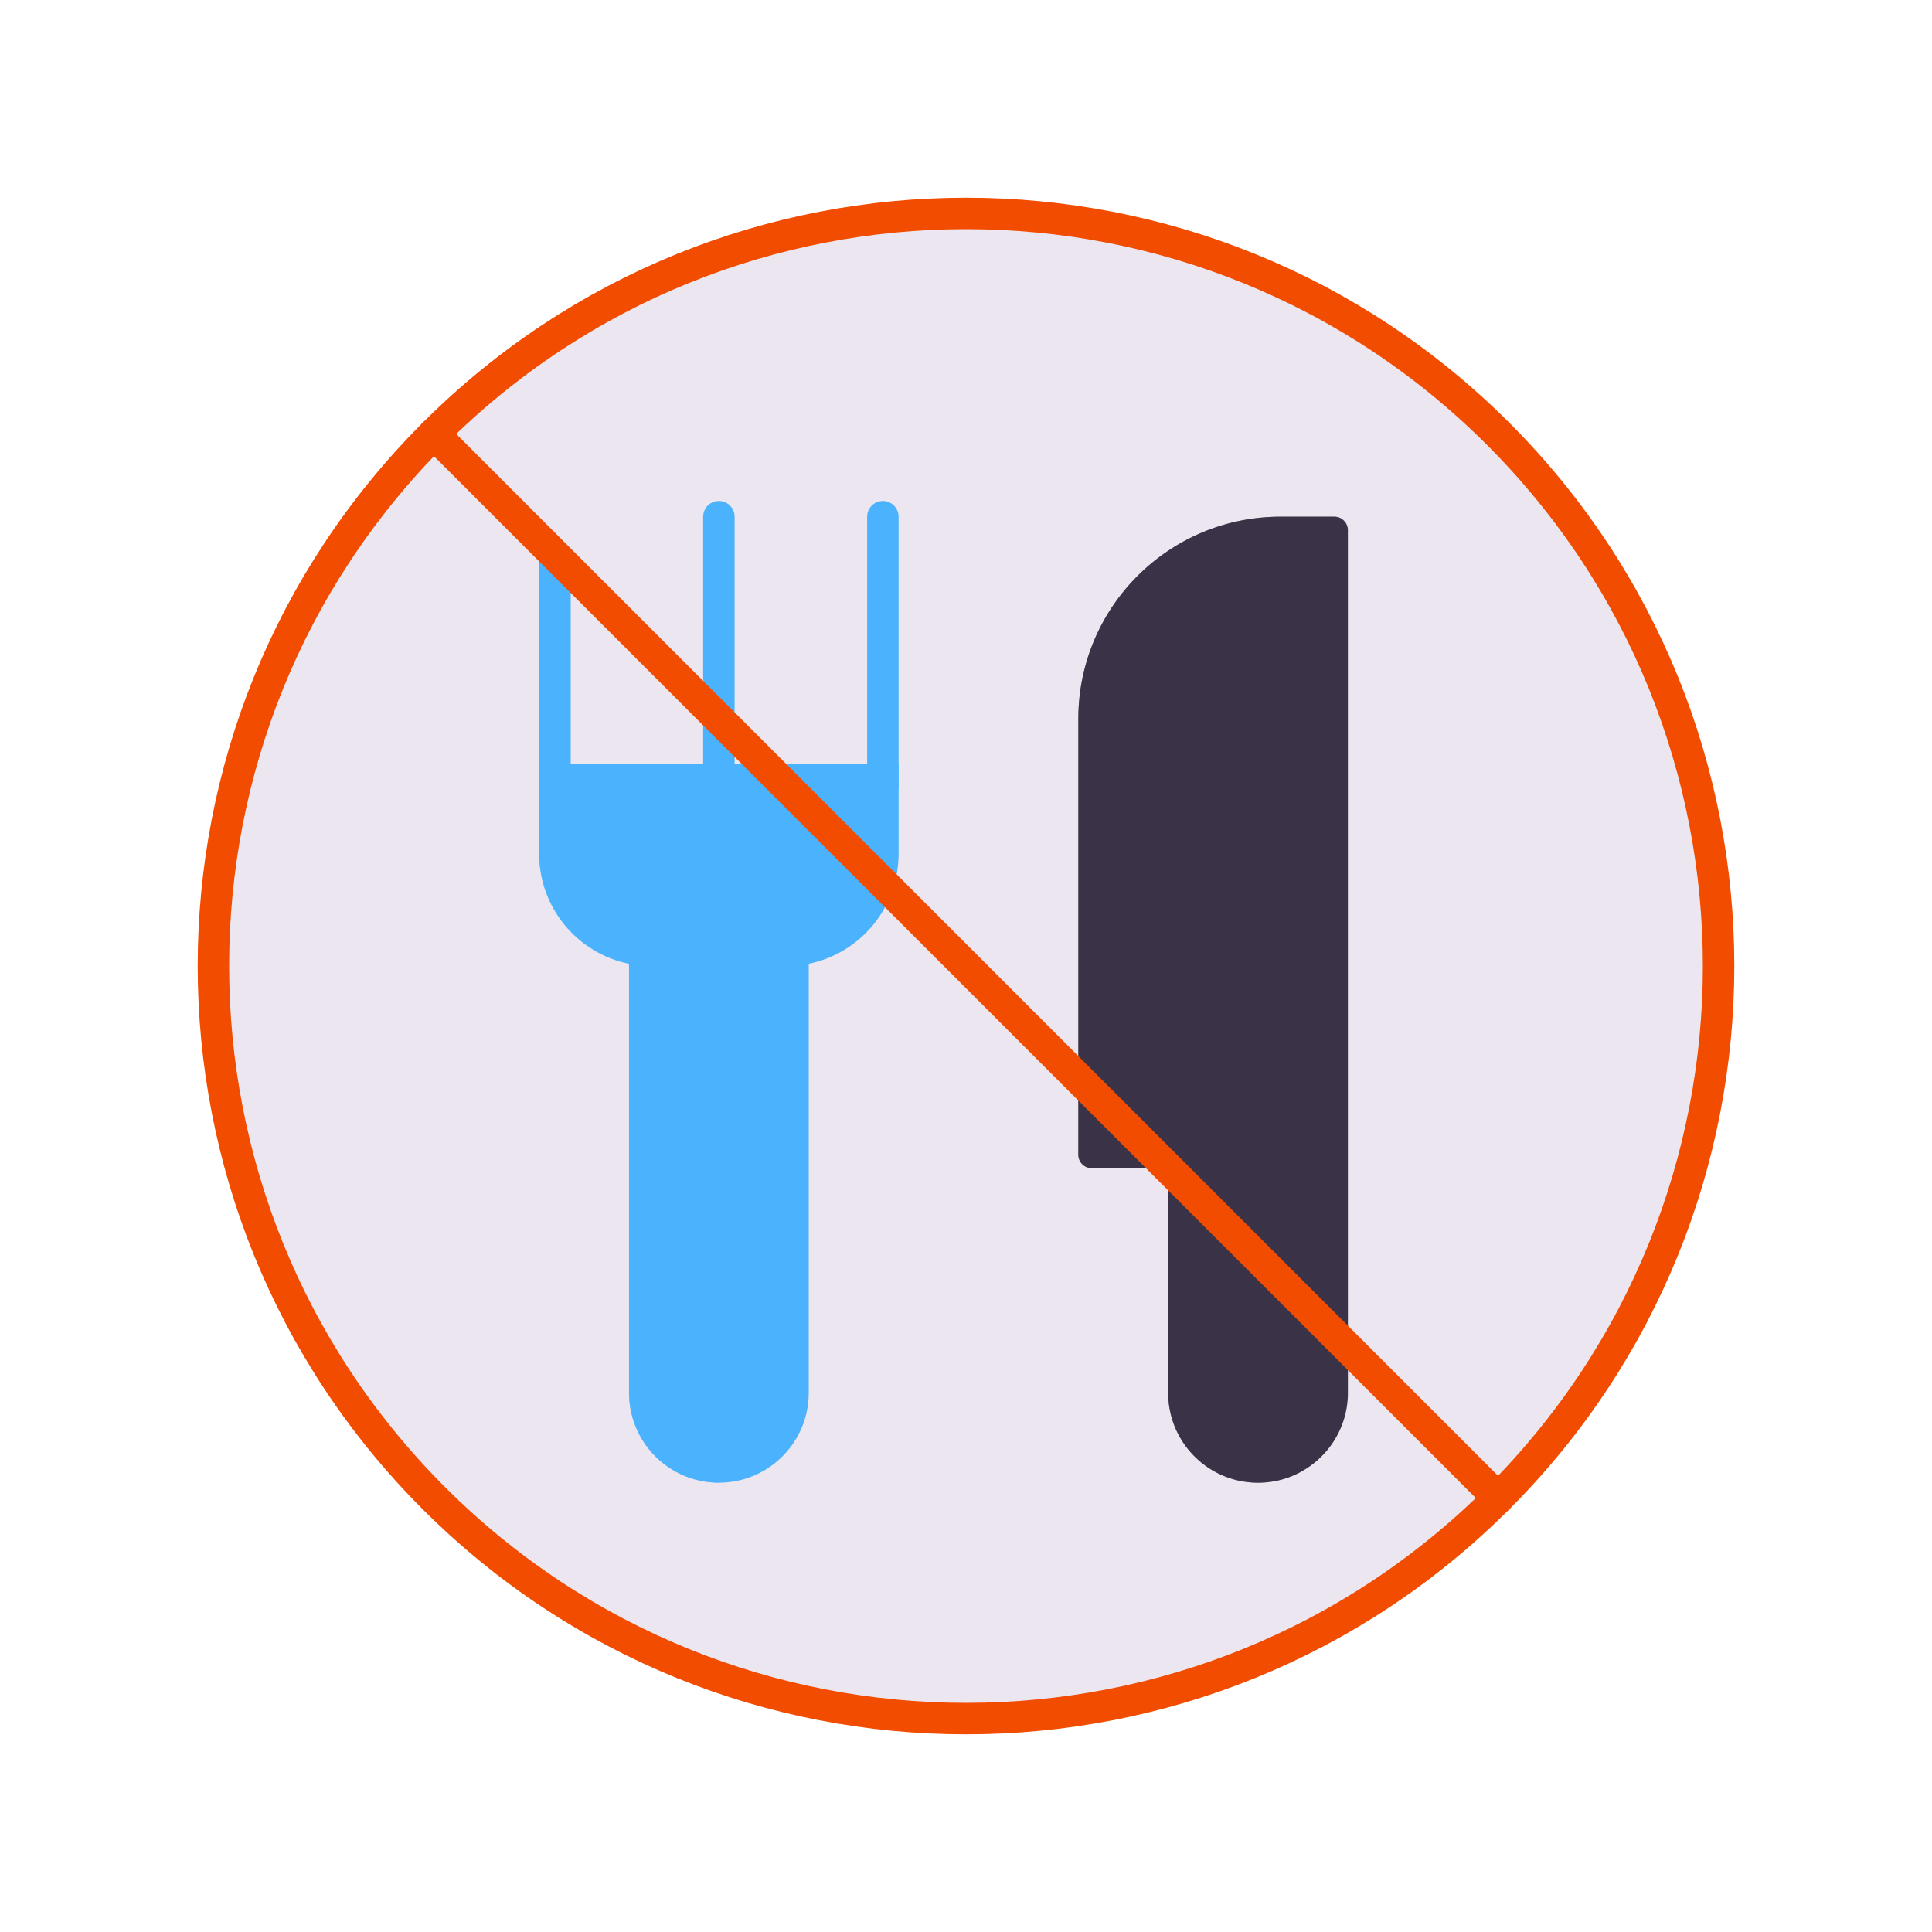
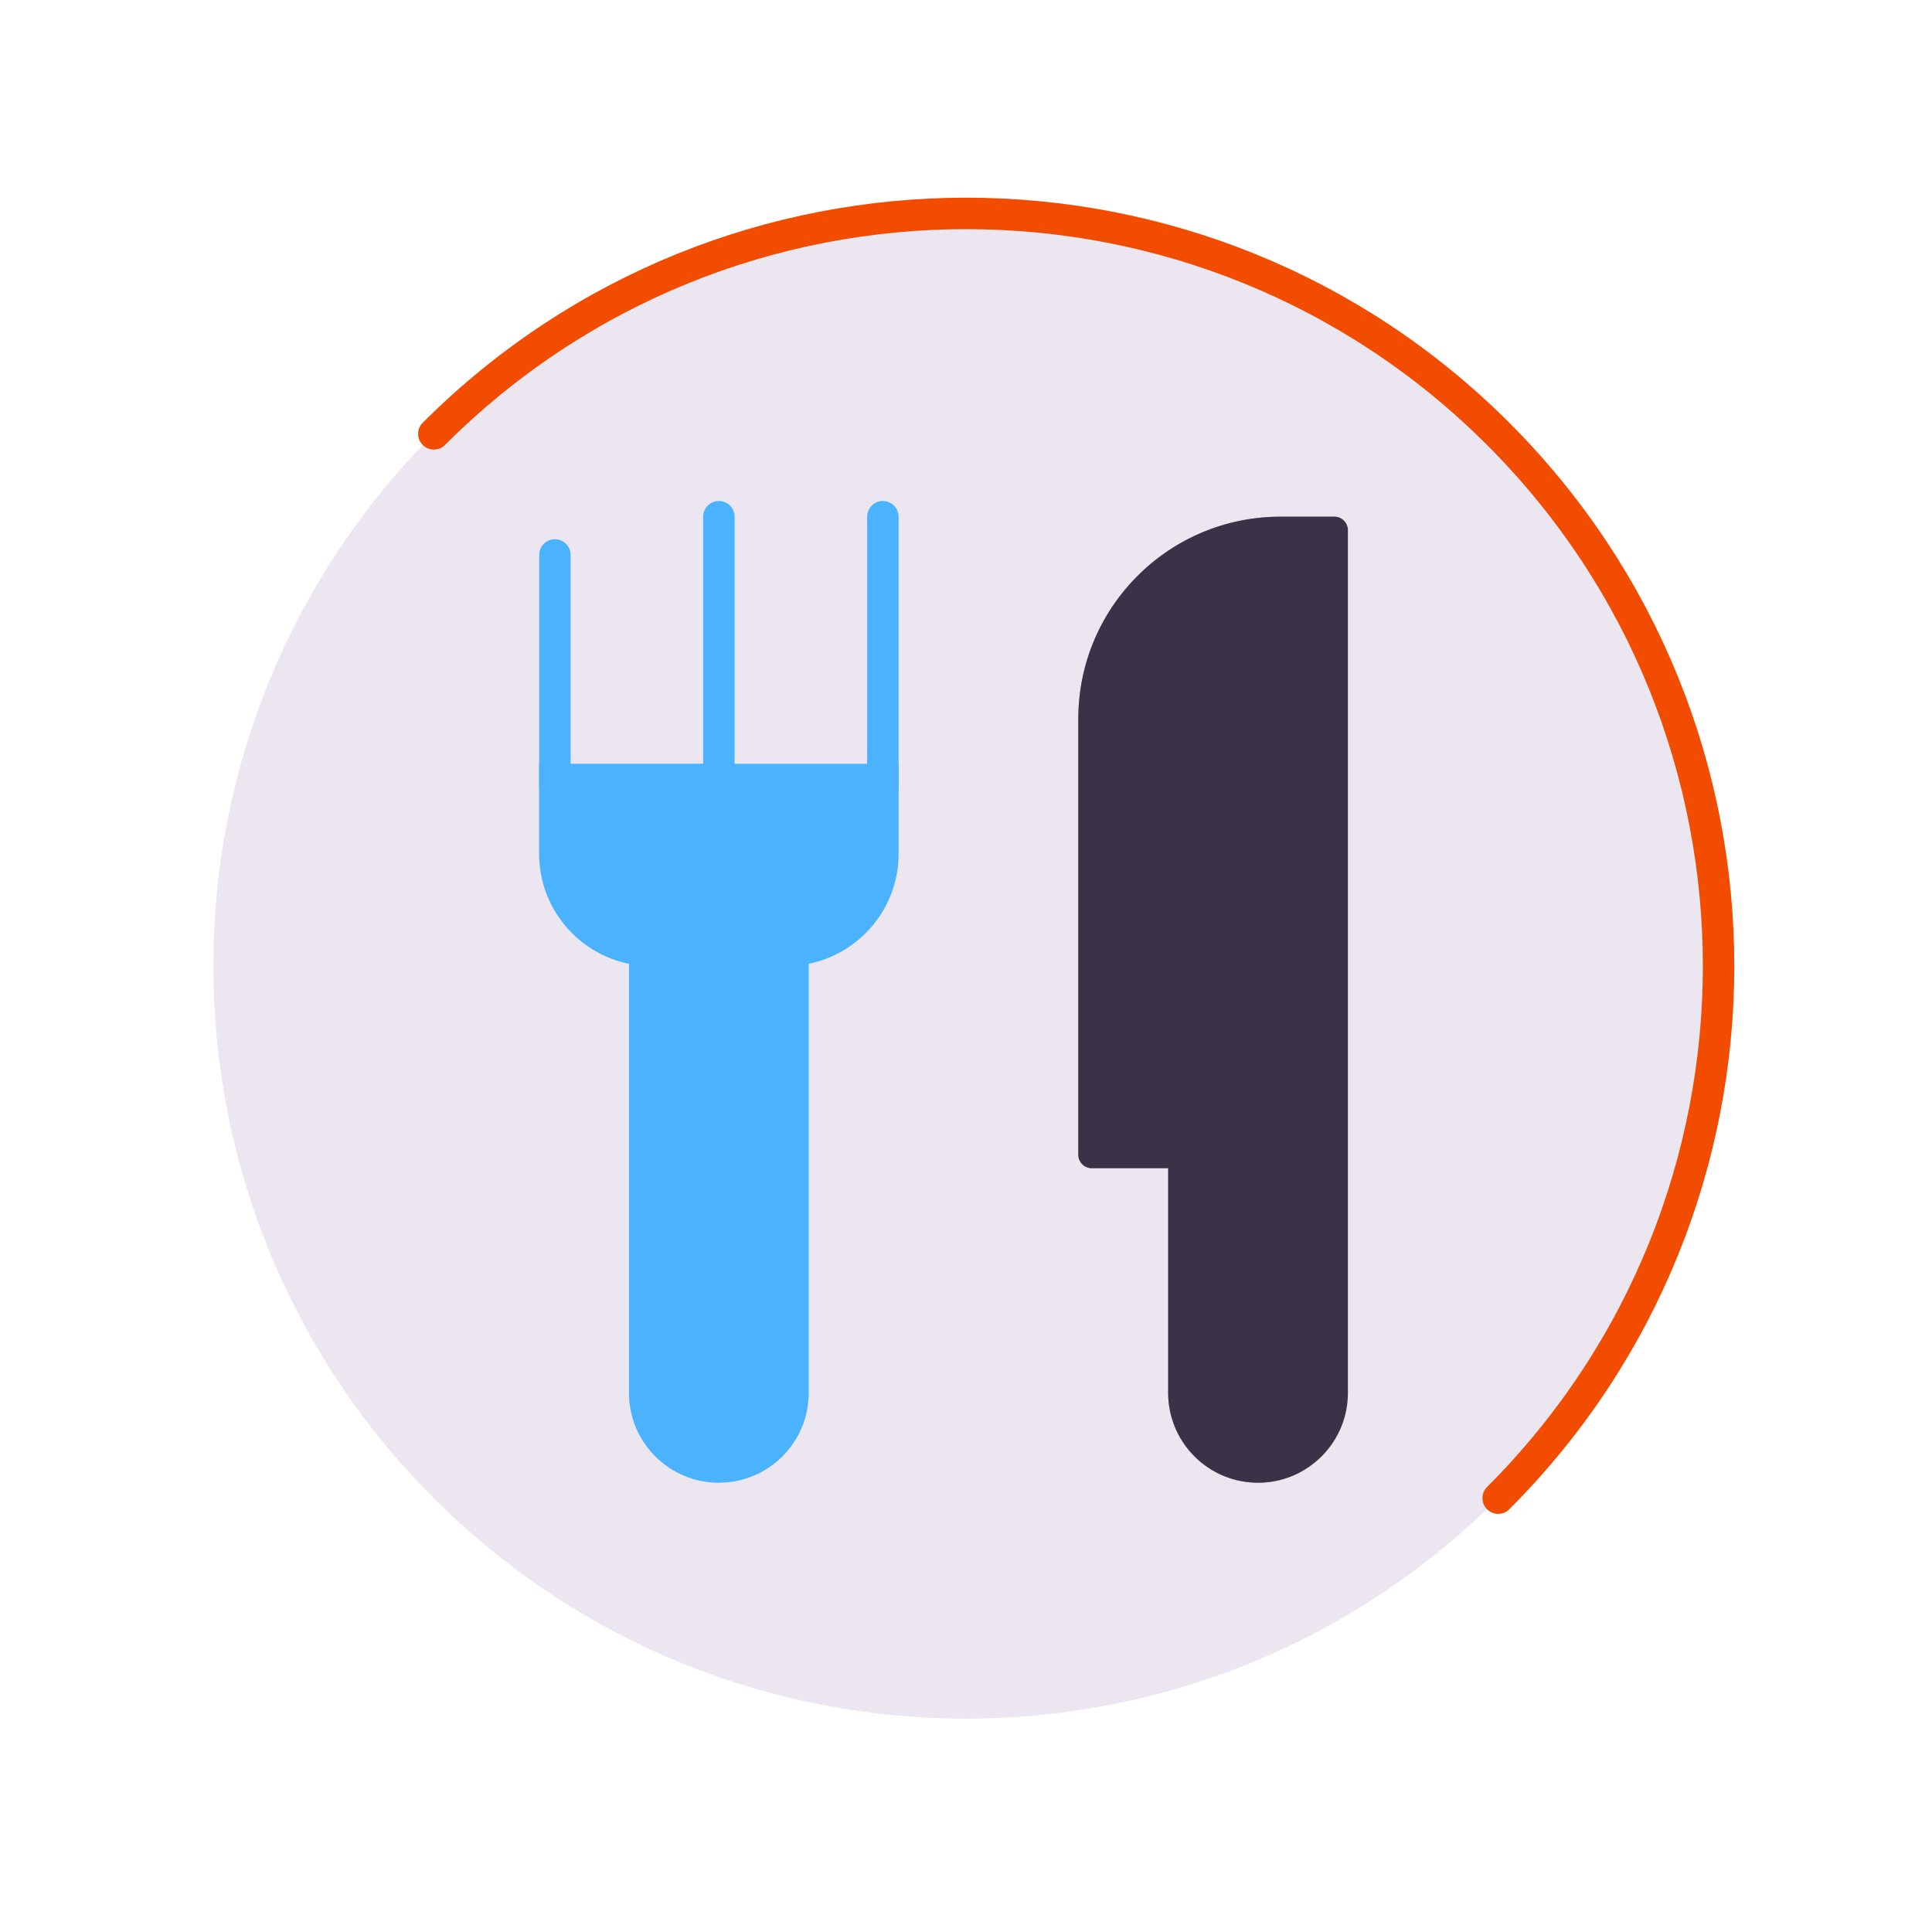
<svg xmlns="http://www.w3.org/2000/svg" width="430" height="430" style="width:100%;height:100%;transform:translate3d(0,0,0);content-visibility:visible" viewBox="0 0 430 430">
  <defs>
    <clipPath id="a">
      <path d="M0 0h430v430H0z" />
    </clipPath>
    <clipPath id="d">
      <path d="M0 0h430v430H0z" />
    </clipPath>
    <clipPath id="c">
      <path d="M0 0h430v430H0z" />
    </clipPath>
    <clipPath id="b">
      <path d="M0 0h430v430H0z" />
    </clipPath>
  </defs>
  <g clip-path="url(#a)">
    <g clip-path="url(#b)" style="display:none">
      <g style="display:none">
        <path class="tertiary" />
        <path class="tertiary" style="mix-blend-mode:multiply" />
      </g>
      <g style="display:none">
        <path class="quaternary" />
        <path class="quaternary" style="mix-blend-mode:multiply" />
      </g>
      <g style="display:none">
        <path fill="none" class="primary" />
        <path fill="none" class="primary" />
        <path fill="none" class="primary" />
        <g style="mix-blend-mode:multiply">
          <path class="primary" />
          <path fill="none" class="primary" />
        </g>
        <path class="primary" />
        <path class="primary" style="mix-blend-mode:multiply" />
      </g>
      <g fill="none" style="display:none">
        <path class="secondary" />
        <path class="secondary" />
        <path class="secondary" />
      </g>
    </g>
    <g clip-path="url(#c)" style="display:block">
      <g style="display:block">
        <path fill="#EBE6EF" d="M96.56 333.44c65.413 65.413 171.467 65.413 236.88 0s65.413-171.467 0-236.88-171.467-65.413-236.88 0-65.413 171.467 0 236.88" class="tertiary" />
        <g opacity=".5" style="mix-blend-mode:multiply">
          <path fill="#EBE6EF" d="M252.5 364.999c17.957 0 35.255-2.826 51.472-8.057-25.779 16.193-56.282 25.557-88.972 25.557-92.508 0-167.5-74.992-167.5-167.5 0-74.55 48.704-137.724 116.029-159.442C116.357 85.188 85 137.681 85 197.499c0 92.508 74.992 167.5 167.5 167.5" class="tertiary" opacity="1" />
        </g>
      </g>
      <g style="display:block">
        <path fill="#3A3347" d="M240 160c0-24.853 20.147-45 45-45h12a3 3 0 0 1 3 3v192c0 11.046-8.954 20-20 20s-20-8.954-20-20v-50h-17a3 3 0 0 1-3-3z" class="quaternary" />
        <g opacity=".5" style="mix-blend-mode:multiply">
          <path fill="#3A3347" d="M280 310c0 7.403 4.022 13.866 10 17.324q-.231.134-.467.262A19.9 19.9 0 0 1 280 330c-11.046 0-20-8.954-20-20v-50h17a3 3 0 0 1 3 3zm5-195c-24.853 0-45 20.147-45 45v97a3 3 0 0 0 3 3h17V160c0-22.675 16.771-41.433 38.586-44.546A3 3 0 0 0 297 115z" class="quaternary" opacity="1" />
        </g>
      </g>
      <g style="display:block">
        <path fill="none" stroke="#4BB3FD" stroke-linecap="round" stroke-linejoin="round" stroke-width="7" d="M160 115v55m36.498-55v60m-72.996-51.484V175" class="primary" />
        <g opacity=".5" style="mix-blend-mode:multiply">
          <g opacity="1">
            <path fill="#4BB3FD" d="M123.502 123.516V175" class="primary" />
-             <path fill="none" stroke="#4BB3FD" stroke-linecap="round" stroke-linejoin="round" stroke-width="7" d="M123.502 123.516V175" class="primary" />
          </g>
        </g>
        <path fill="#4BB3FD" d="M120 170h80v20c0 12.095-8.589 22.184-20 24.5V310c0 11.046-8.954 20-20 20s-20-8.954-20-20v-95.5c-11.411-2.316-20-12.405-20-24.5z" class="primary" />
        <g opacity=".5" style="mix-blend-mode:multiply">
          <path fill="#4BB3FD" d="M120 190v-20h40v160c-11.046 0-20-8.954-20-20v-95.5c-11.411-2.316-20-12.405-20-24.5" class="primary" opacity="1" />
        </g>
      </g>
      <g fill="none" stroke="#F24C00" stroke-linecap="round" stroke-linejoin="round" stroke-width="7" style="display:block">
-         <path d="m96.56 96.56 236.88 236.88M96.56 96.56c-65.413 65.413-65.413 171.467 0 236.88s171.467 65.413 236.88 0" class="secondary" />
        <path d="M333.44 333.44c65.413-65.413 65.413-171.467 0-236.88s-171.467-65.413-236.88 0" class="secondary" />
      </g>
    </g>
    <g clip-path="url(#d)" style="display:none">
      <g style="display:none">
        <path class="tertiary" />
        <path class="tertiary" style="mix-blend-mode:multiply" />
      </g>
      <g style="display:none">
        <path class="quaternary" />
        <path class="quaternary" style="mix-blend-mode:multiply" />
      </g>
      <g style="display:none">
        <path fill="none" class="primary" />
        <path fill="none" class="primary" />
        <path fill="none" class="primary" />
        <g style="mix-blend-mode:multiply">
-           <path class="primary" />
          <path fill="none" class="primary" />
        </g>
        <path class="primary" />
        <path class="primary" style="mix-blend-mode:multiply" />
      </g>
      <g fill="none" style="display:none">
        <path class="secondary" />
        <path class="secondary" />
        <path class="secondary" />
      </g>
    </g>
  </g>
</svg>